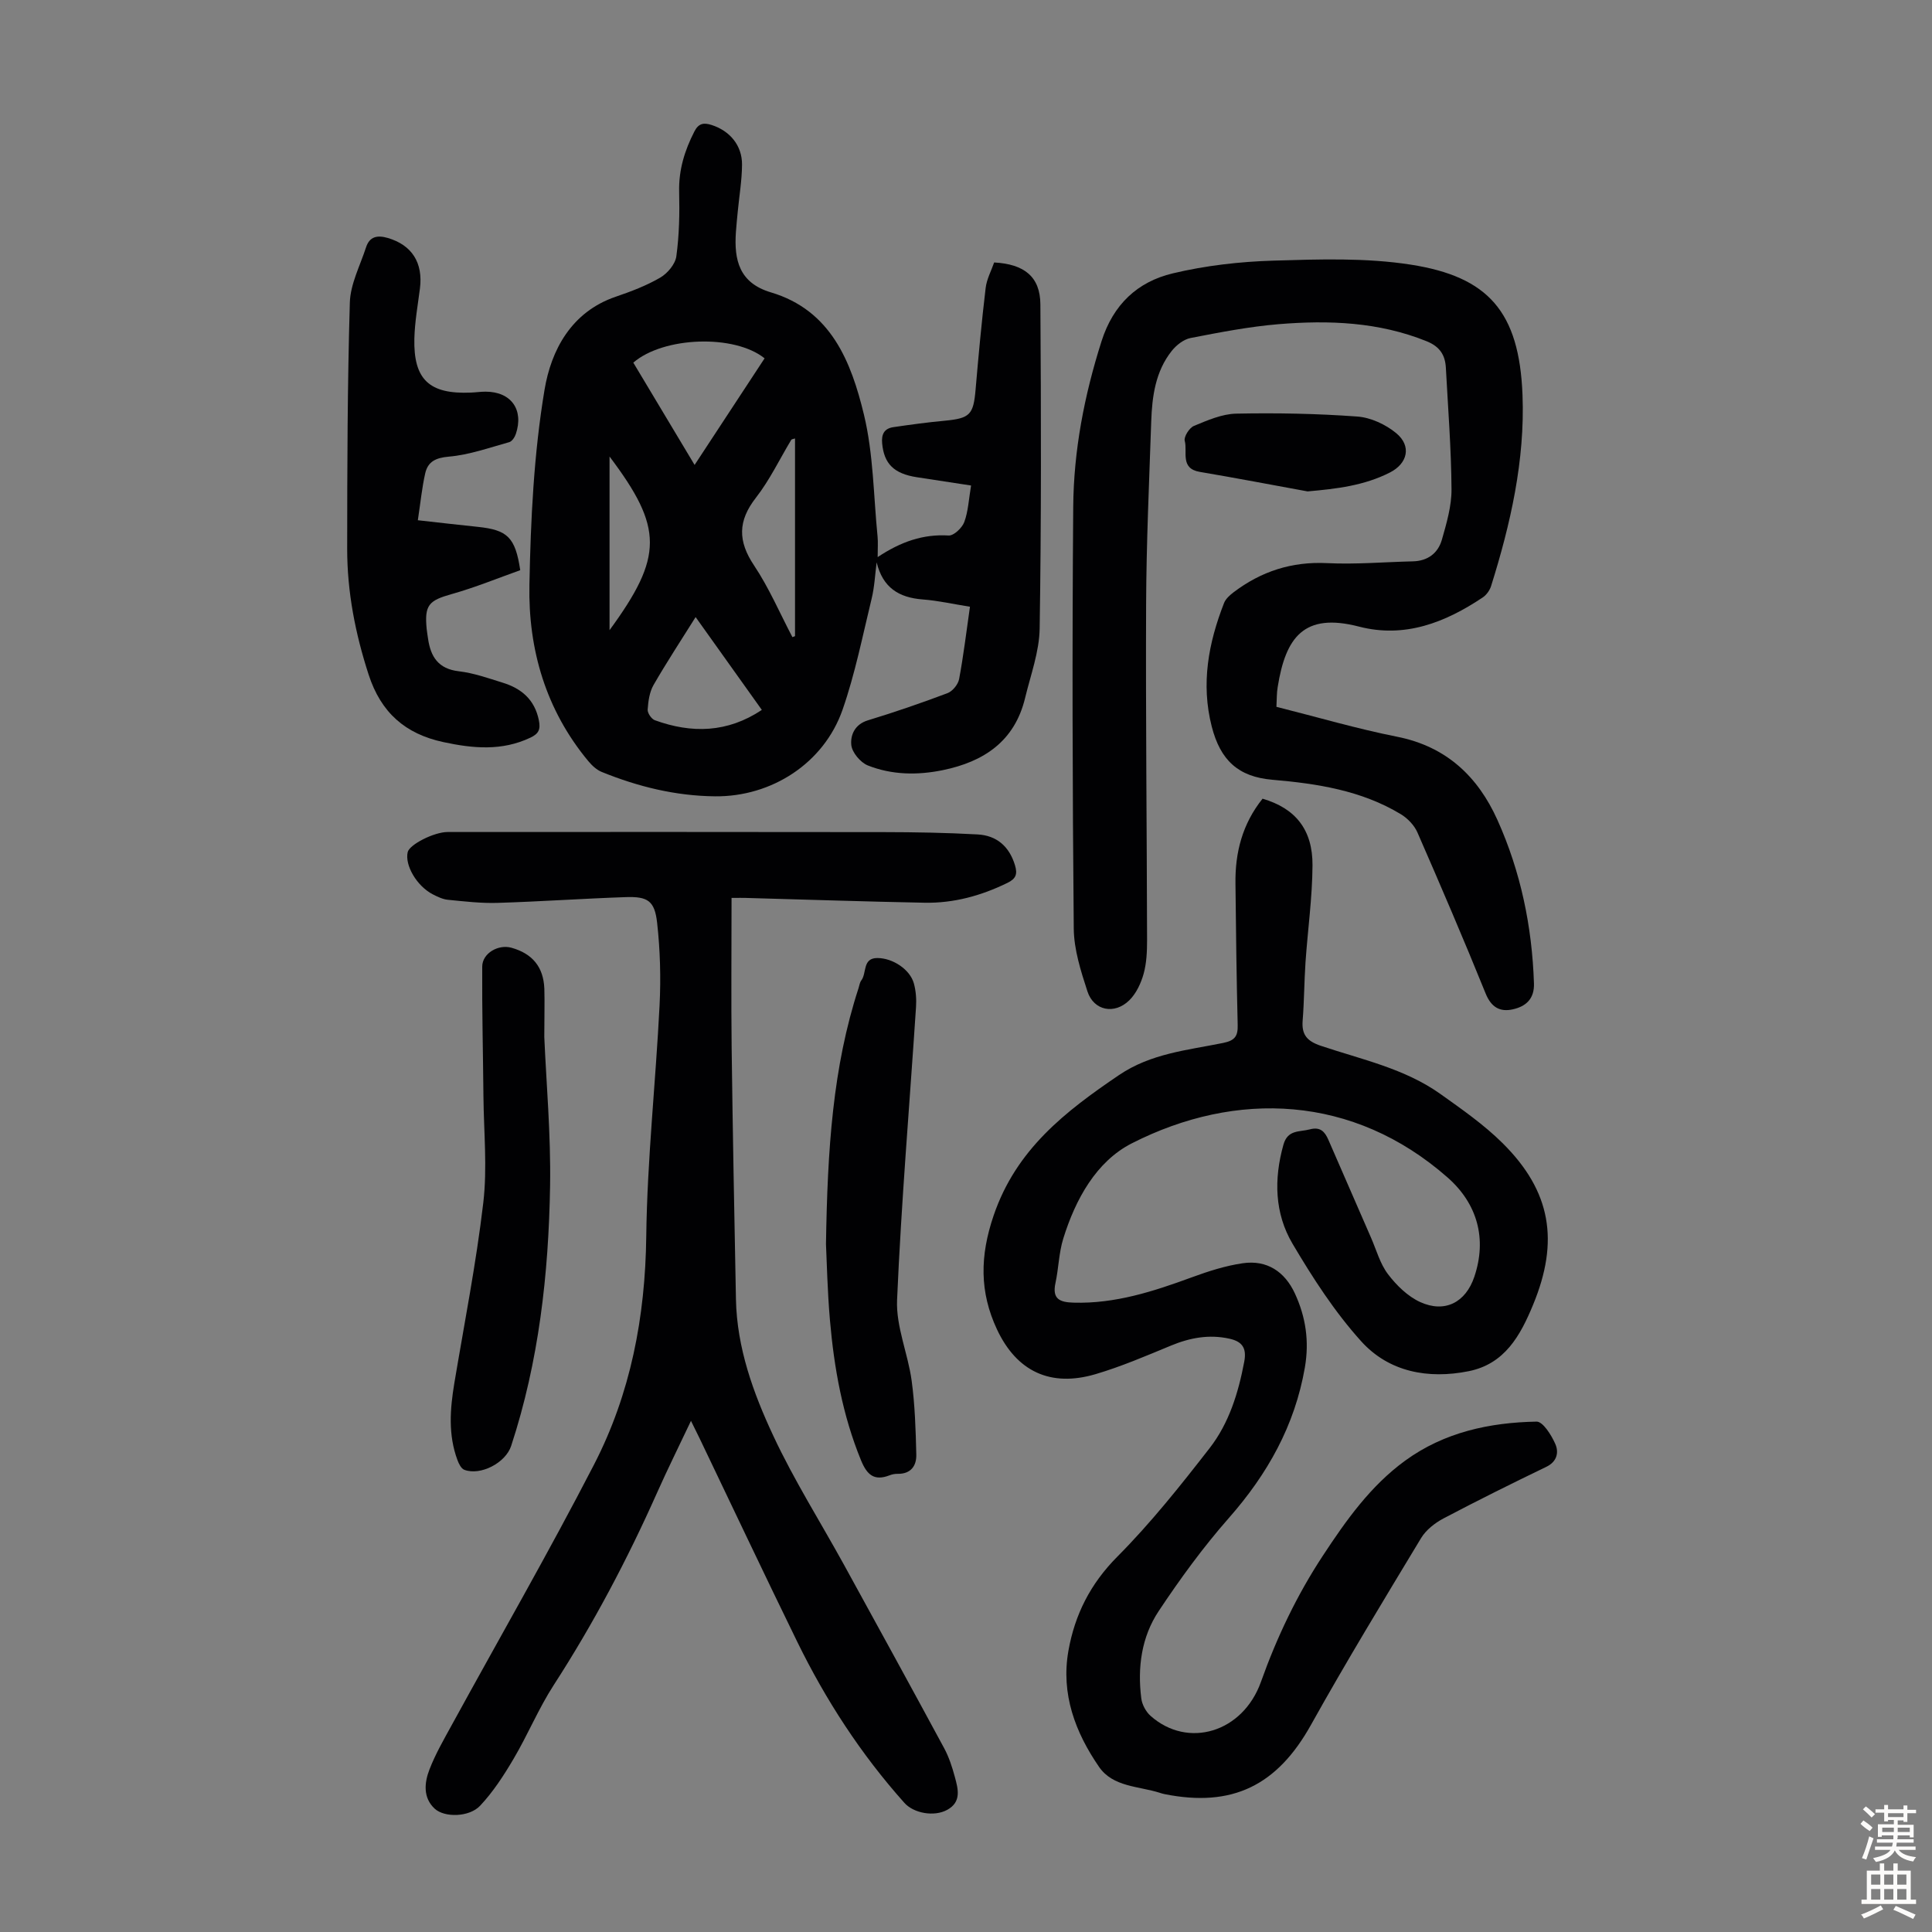
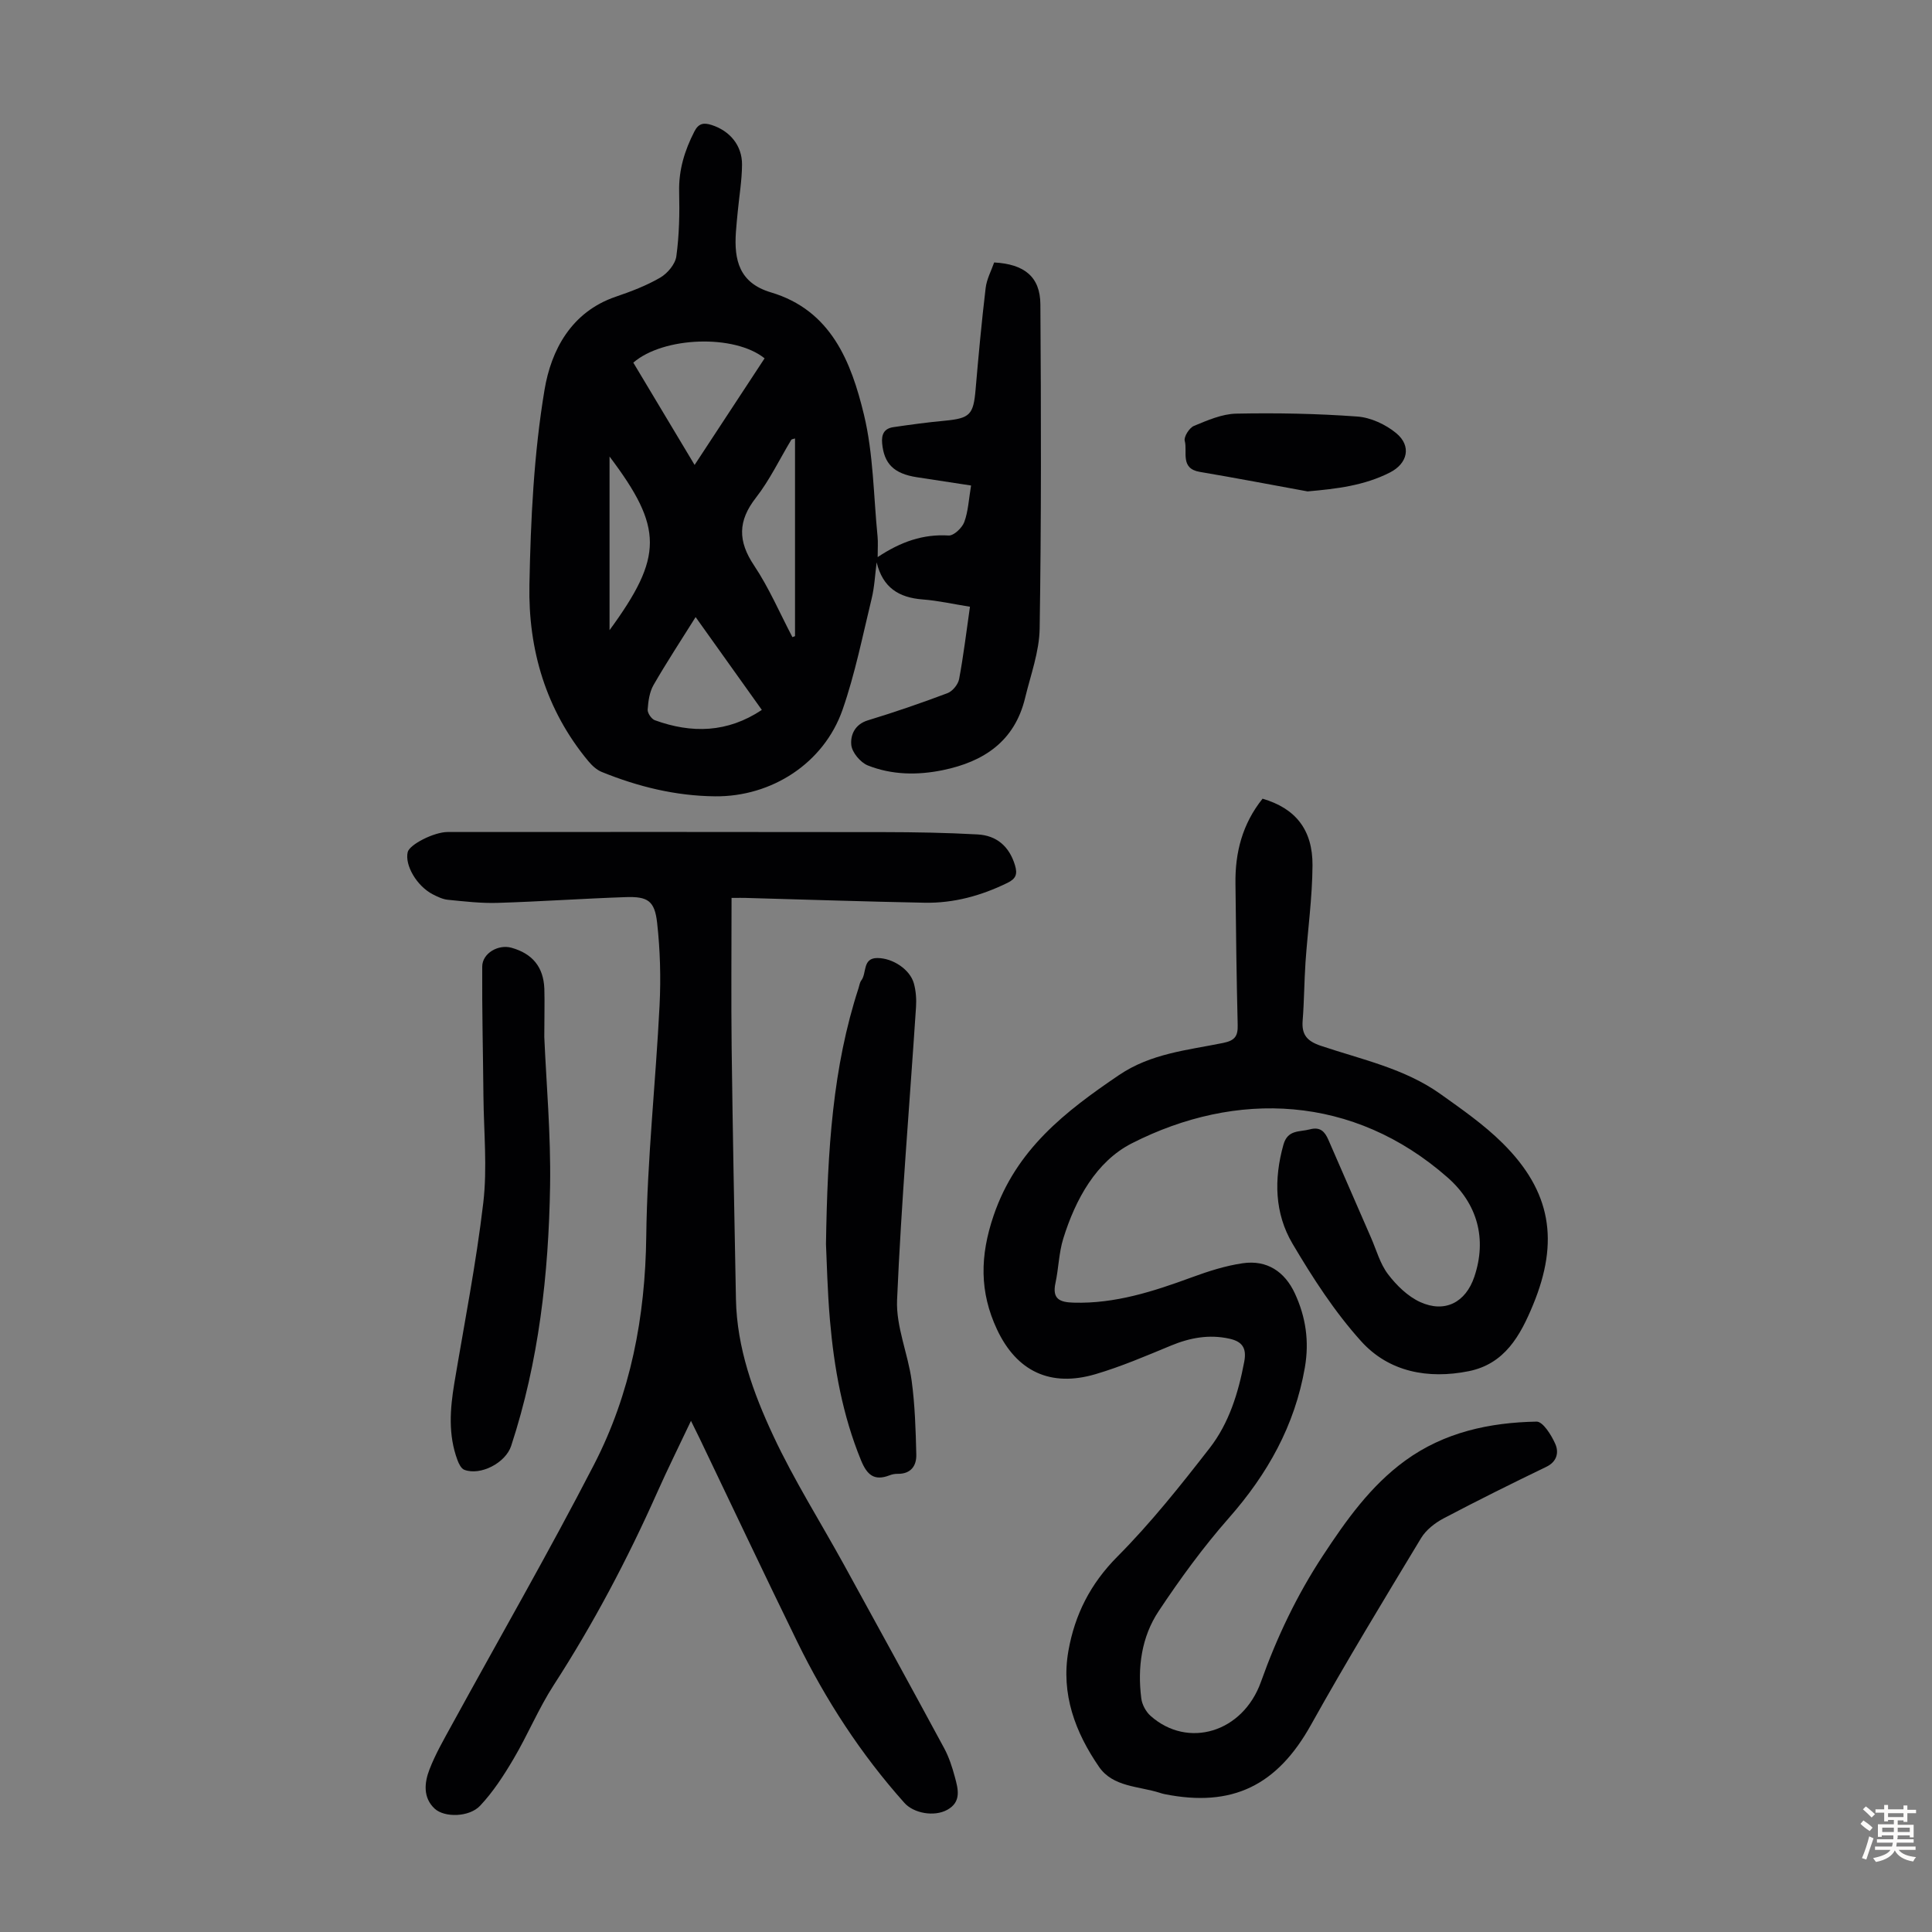
<svg xmlns="http://www.w3.org/2000/svg" enable-background="new 0 0 400 400" viewBox="0 0 400 400">
  <rect x="0" y="0" width="400" height="400" fill="#808080" stroke="none" />
  <g fill="#010103">
    <path d="m181.71 115.34c4.81-3.19 9.41-4.79 14.69-4.47 1.06.07 2.79-1.57 3.24-2.78.83-2.24.93-4.75 1.41-7.57-4.04-.62-7.65-1.16-11.25-1.72-4.76-.74-6.77-2.81-7.16-7-.18-1.92.45-3.08 2.3-3.36 3.53-.52 7.06-1 10.61-1.33 5.29-.5 5.99-1.24 6.44-6.51.6-7.01 1.25-14.01 2.08-20.99.22-1.83 1.17-3.57 1.76-5.27 6.27.34 9.53 2.98 9.57 8.67.15 22.37.2 44.74-.15 67.1-.07 4.81-1.86 9.61-3.01 14.38-2.15 8.96-8.52 13.21-17.04 14.96-5.26 1.08-10.54 1-15.52-.97-1.53-.61-3.28-2.69-3.43-4.25-.2-2.01.7-4.26 3.43-5.09 5.55-1.69 11.05-3.58 16.49-5.63 1.04-.39 2.19-1.8 2.4-2.9.91-4.81 1.48-9.68 2.25-14.99-3.45-.55-6.6-1.27-9.78-1.51-4.96-.38-8.27-2.45-9.54-7.68-.33 2.51-.44 5.08-1.04 7.53-1.87 7.69-3.42 15.51-6.01 22.96-3.87 11.11-14.7 18.06-26.39 17.95-8.17-.08-15.95-1.99-23.46-5.04-1.07-.43-2.04-1.34-2.8-2.25-8.78-10.57-12.45-23.09-12.19-36.47.26-13.5.91-27.13 3.13-40.41 1.36-8.15 5.49-16.1 14.72-19.26 3.17-1.08 6.36-2.29 9.23-3.96 1.51-.88 3.12-2.79 3.34-4.42.6-4.4.69-8.9.58-13.35-.11-4.53 1.14-8.57 3.17-12.52.87-1.7 1.98-1.82 3.56-1.31 3.75 1.2 6.31 4.22 6.29 8.19-.02 3.23-.57 6.45-.88 9.67-.14 1.45-.29 2.89-.39 4.34-.4 5.78.7 10.5 7.24 12.45 12.47 3.71 16.63 14.38 19.27 25.32 1.97 8.16 1.98 16.79 2.82 25.22.12 1.2.02 2.43.02 4.27zm-23.41-41.15c-6.22-5.02-20.92-4.52-27.18.89 4.16 6.95 8.35 13.92 12.69 21.18 4.97-7.56 9.74-14.83 14.49-22.07zm-.57 72.79c-4.63-6.49-9.15-12.82-13.71-19.22-3.01 4.81-6 9.35-8.71 14.06-.84 1.46-1.1 3.36-1.22 5.09-.05.72.79 1.96 1.5 2.21 7.62 2.76 15.01 2.61 22.14-2.14zm6.87-56.2c-.4.13-.69.14-.77.27-2.42 4.01-4.46 8.32-7.32 11.99-3.76 4.81-3.76 8.99-.39 14.03 3.1 4.64 5.33 9.87 7.94 14.84.18-.07.36-.13.54-.2 0-13.62 0-27.24 0-40.93zm-38.4 39.69c11.13-15.24 11.14-21.17 0-35.95z" />
    <path d="m261.4 165.36c6.8 1.99 10.39 6.4 10.34 13.82-.04 6.69-.99 13.37-1.45 20.06-.27 4.02-.27 8.05-.59 12.06-.24 2.94.92 4.26 3.76 5.22 8.45 2.84 17.35 4.69 24.78 9.99 4.45 3.17 9 6.34 12.86 10.17 10.06 9.98 11.74 20.3 6.32 33.43-2.65 6.43-5.88 12.28-13.34 13.78-8.38 1.68-16.51.18-22.26-6.19-5.48-6.07-10.03-13.12-14.21-20.19-3.72-6.29-3.89-13.37-1.89-20.51.89-3.17 3.32-2.6 5.48-3.18 2.17-.58 3.1.5 3.83 2.17 2.95 6.75 5.88 13.52 8.83 20.27 1.12 2.56 1.87 5.4 3.52 7.56 1.75 2.3 4.08 4.58 6.66 5.76 5.13 2.33 9.42.05 11.2-5.23 2.66-7.87.63-15.15-5.54-20.57-19.51-17.15-43.75-18.08-65.38-7.06-7.36 3.75-11.66 11.59-14.18 19.71-.92 2.96-.96 6.17-1.62 9.22-.71 3.31.89 3.97 3.76 4.05 8.6.25 16.52-2.33 24.43-5.23 3.43-1.26 6.99-2.41 10.59-2.93 5.01-.73 8.7 1.74 10.79 6.25 2.25 4.86 3.01 9.88 2.07 15.33-2.09 12.05-7.74 22.08-15.75 31.18-5.3 6.02-10.07 12.57-14.51 19.25-3.57 5.36-4.42 11.68-3.61 18.08.16 1.29.96 2.77 1.93 3.63 7.69 6.83 19.09 3.48 22.85-7.06 3.29-9.23 7.45-17.96 12.82-26.12 4.8-7.3 9.86-14.45 17.05-19.68 8.09-5.88 17.46-7.89 27.2-8.07 1.3-.02 3.07 2.8 3.87 4.63.75 1.7.4 3.64-1.86 4.73-7.15 3.45-14.26 6.98-21.28 10.68-1.78.94-3.62 2.38-4.64 4.06-7.74 12.82-15.52 25.62-22.81 38.69-6.97 12.5-16.23 17.16-30.33 14.33-.33-.07-.65-.16-.97-.27-4.37-1.39-9.69-1.18-12.57-5.36-4.93-7.16-7.92-15.09-6.35-24.02 1.33-7.52 4.55-13.9 10.14-19.52 6.91-6.95 13.07-14.7 19.1-22.46 4.02-5.17 5.95-11.44 7.17-17.91.53-2.82-.43-4.17-3.08-4.75-4.21-.93-8.15-.2-12.09 1.43-5.15 2.13-10.31 4.35-15.64 5.92-9.31 2.74-16.3-.56-20.39-9.28-3.62-7.74-3.55-15.2-.68-23.6 4.67-13.67 14.8-21.49 25.95-29.05 6.65-4.5 14.18-5.15 21.56-6.65 2.44-.5 3.07-1.41 3.01-3.73-.24-9.74-.36-19.47-.46-29.21-.1-6.44 1.41-12.39 5.61-17.63z" />
    <path d="m151.46 185.9c0 10.75-.1 20.91.02 31.08.22 17.34.55 34.69.89 52.03.2 10.05 3.58 19.38 7.73 28.25 4.29 9.19 9.75 17.82 14.65 26.73 6.94 12.63 13.87 25.26 20.72 37.94 1 1.85 1.67 3.92 2.22 5.96.67 2.48 1.43 5.17-1.58 6.82-2.7 1.48-6.93.72-8.86-1.44-9.01-10.08-16.3-21.31-22.22-33.42-6.82-13.95-13.45-28-20.16-42-.52-1.09-1.06-2.16-1.81-3.68-2.46 5.21-4.85 10-7.02 14.88-6.15 13.81-13.18 27.12-21.4 39.83-3.13 4.84-5.36 10.27-8.3 15.25-2.02 3.43-4.23 6.85-6.94 9.73-2.26 2.39-7.37 2.48-9.4.61-2.46-2.28-2.14-5.4-1.08-8.13 1.24-3.21 2.99-6.23 4.65-9.26 9.82-17.94 20.04-35.68 29.41-53.84 7.59-14.71 10.62-30.6 10.82-47.28.2-15.96 1.96-31.9 2.76-47.87.28-5.66.12-11.41-.51-17.04-.51-4.56-1.94-5.47-6.52-5.31-8.83.3-17.64.92-26.47 1.19-3.44.11-6.9-.3-10.33-.64-1.07-.1-2.14-.63-3.13-1.13-3.31-1.71-5.83-6.03-5.19-8.74.37-1.57 5.44-4.15 8.24-4.16 30.11-.01 60.21-.03 90.32.02 6.48.01 12.97.12 19.44.48 3.93.22 6.54 2.46 7.73 6.37.56 1.86.2 2.81-1.58 3.67-5.42 2.65-11.1 4.21-17.12 4.1-12.07-.23-24.14-.64-36.22-.97-1.3-.06-2.63-.03-3.76-.03z" />
-     <path d="m264.27 146.34c8.51 2.14 16.67 4.54 24.97 6.19 10.21 2.02 16.74 8.24 20.79 17.24 4.82 10.71 7.17 22.06 7.56 33.82.11 3.24-1.69 4.78-4.37 5.38-2.67.6-4.48-.42-5.64-3.29-4.53-11.19-9.29-22.28-14.12-33.34-.65-1.48-2.02-2.91-3.42-3.76-8.16-4.93-17.3-6.34-26.62-7.14-7.06-.61-10.75-4.04-12.54-11.01-2.27-8.85-.69-17.31 2.55-25.59.34-.86 1.18-1.61 1.95-2.2 5.73-4.35 12.07-6.41 19.39-6.05 5.9.29 11.83-.23 17.75-.37 3.09-.07 5.21-1.7 6.01-4.49.97-3.41 2.02-6.98 1.99-10.47-.06-8.38-.72-16.75-1.17-25.12-.14-2.63-1.25-4.38-3.96-5.48-9.94-4.02-20.28-4.4-30.7-3.54-6.1.51-12.16 1.69-18.19 2.86-1.44.28-2.96 1.48-3.91 2.68-3.36 4.23-4.06 9.37-4.24 14.56-.43 12.63-1.01 25.26-1.06 37.9-.1 23.17.15 46.35.2 69.52 0 2.34-.1 4.76-.72 6.99-.55 1.96-1.53 4.06-2.95 5.46-3.07 3.03-7.38 2.17-8.68-1.84-1.37-4.21-2.79-8.65-2.83-13.01-.27-29.1-.34-58.2-.11-87.29.09-11.67 2.29-23.07 5.85-34.27 2.43-7.66 7.46-12.34 14.75-14.08 6.78-1.62 13.86-2.43 20.84-2.64 9.48-.28 19.13-.62 28.44.83 16.03 2.5 22.48 9.72 23.14 27.01.52 13.48-2.47 26.68-6.51 39.55-.28.88-.96 1.83-1.72 2.34-7.78 5.21-16.18 8.49-25.63 6.04-11.41-2.96-15.19 2.22-16.83 12.53-.21 1.21-.17 2.45-.26 4.08z" />
-     <path d="m86.51 107.71c4.66.52 8.53.97 12.41 1.37 6.14.64 7.77 2.15 8.79 8.97-4.61 1.64-9.33 3.58-14.2 4.95-4.73 1.33-5.66 2.26-5.17 7.23.07.67.19 1.33.28 1.99.54 3.75 2.12 6.27 6.38 6.76 3.07.36 6.08 1.43 9.07 2.36 3.87 1.19 6.61 3.48 7.49 7.75.39 1.91-.01 2.81-1.74 3.63-5.92 2.81-11.91 2.24-18.04.92-7.89-1.7-12.91-6.11-15.46-13.97-2.76-8.5-4.44-17.11-4.44-26 .01-17.01.05-34.03.55-51.02.11-3.84 2.12-7.64 3.35-11.43.73-2.27 2.36-2.58 4.51-1.95 4.98 1.46 7.34 5.12 6.65 10.48-.44 3.43-1.06 6.87-1.15 10.32-.21 8.53 3.1 11.59 11.73 11.21 1-.04 2.01-.19 3.01-.19 5.28 0 7.96 3.72 6.27 8.76-.22.66-.79 1.53-1.36 1.69-4.14 1.15-8.27 2.63-12.5 3-2.74.24-4.34 1.03-4.9 3.44-.68 3-.98 6.1-1.53 9.73z" />
    <path d="m171.01 257.57c.31-19.71 1.41-36.64 6.75-53.01.17-.53.24-1.15.56-1.57 1.17-1.51.19-4.65 3.34-4.64 3.21.01 6.74 2.38 7.54 5.23.44 1.57.56 3.31.45 4.95-1.33 20.2-3.05 40.39-3.92 60.61-.24 5.52 2.26 11.11 3.02 16.73.68 5.05.84 10.19.96 15.29.06 2.32-1.13 4.03-3.87 3.98-.55-.01-1.13.1-1.64.3-3.2 1.24-4.69-.06-5.94-3.11-3.82-9.33-5.57-19.08-6.43-29.01-.53-6.11-.65-12.27-.82-15.75z" />
    <path d="m112.69 214.68c.4 9.41 1.37 20.13 1.2 30.83-.3 18.26-2.32 36.36-8.06 53.85-1.15 3.52-6.35 6.21-9.69 4.95-.65-.24-1.15-1.25-1.43-2.02-1.94-5.22-1.54-10.53-.65-15.89 2.08-12.45 4.53-24.86 6-37.39.85-7.26.1-14.7.03-22.06-.08-8.95-.31-17.89-.25-26.84.02-2.76 3.34-4.65 6.05-3.89 4.33 1.21 6.62 3.97 6.81 8.44.09 2.9-.01 5.81-.01 10.02z" />
    <path d="m270.72 101.74c-7.44-1.36-14.86-2.78-22.31-4.04-4.14-.7-2.51-4.16-3.12-6.42-.23-.84.95-2.71 1.9-3.1 2.81-1.16 5.81-2.48 8.76-2.54 8.35-.17 16.74-.01 25.07.6 2.78.2 5.87 1.64 8.05 3.44 3.22 2.66 2.38 6.28-1.31 8.15-5.32 2.71-11.03 3.38-17.04 3.91z" />
  </g>
  <path d="m385.2 377.6.6-.7c.6.4 1.3.9 1.9 1.5l-.6.7c-.8-.5-1.4-1-1.9-1.5zm.3 7.1c.6-1.4 1.1-2.9 1.5-4.5.3.1.6.3.9.4-.5 1.4-1 2.9-1.5 4.4zm.2-10.1.6-.6c.7.5 1.3 1.1 1.9 1.6l-.7.7c-.6-.6-1.2-1.2-1.8-1.7zm8.4-.8h.8v.9h1.8v.7h-1.8v1.8h-.8v-.3h-1.2v.9h3.3v2.6h-.8v-.4h-2.5c0 .3 0 .6-.1.8h3.4v.7h-3.5c0 .3-.1.6-.1.8h4v.7h-3.5c.7.9 1.9 1.3 3.6 1.5-.2.2-.4.5-.6.9-1.9-.3-3.2-1.1-3.8-2.3-.5 1.1-1.8 2-3.9 2.4-.2-.3-.4-.5-.6-.8 1.9-.4 3.1-.9 3.6-1.7h-3.2v-.7h3.5c.1-.2.1-.5.2-.8h-3.3v-.7h3.4c0-.2 0-.5 0-.8h-2.4v.3h-.8v-2.6h3.3v-.9h-1.2v.3h-.8v-1.8h-1.8v-.7h1.8v-.9h.8v.9h3.2zm-4.4 5.5h2.4c0-.3 0-.6 0-.9h-2.4zm1.2-3.1h3.2v-.8h-3.2zm4.4 2.2h-2.4v.9h2.5v-.9z" fill="#fcfbfa" />
-   <path d="m389.2 385.8h.9v1.5h1.9v-1.5h.9v1.5h2.7v6h1.1v.9h-11.3v-.9h1.1v-6h2.7zm.2 8.7.5.8c-1.2.6-2.5 1.3-4 1.9-.2-.3-.3-.6-.6-.8 1.6-.6 3-1.3 4.1-1.9zm-2-4.3h1.9v-2.1h-1.9zm0 3.1h1.9v-2.2h-1.9zm2.7-3.1h1.9v-2.1h-1.9zm0 3.1h1.9v-2.2h-1.9zm2.4 1.3c1.4.6 2.7 1.2 4.1 1.8l-.5.9c-1.5-.7-2.8-1.4-4.1-1.9zm2.2-6.5h-1.9v2.1h1.9zm-1.9 5.2h1.9v-2.2h-1.9z" fill="#fcfbfa" />
</svg>